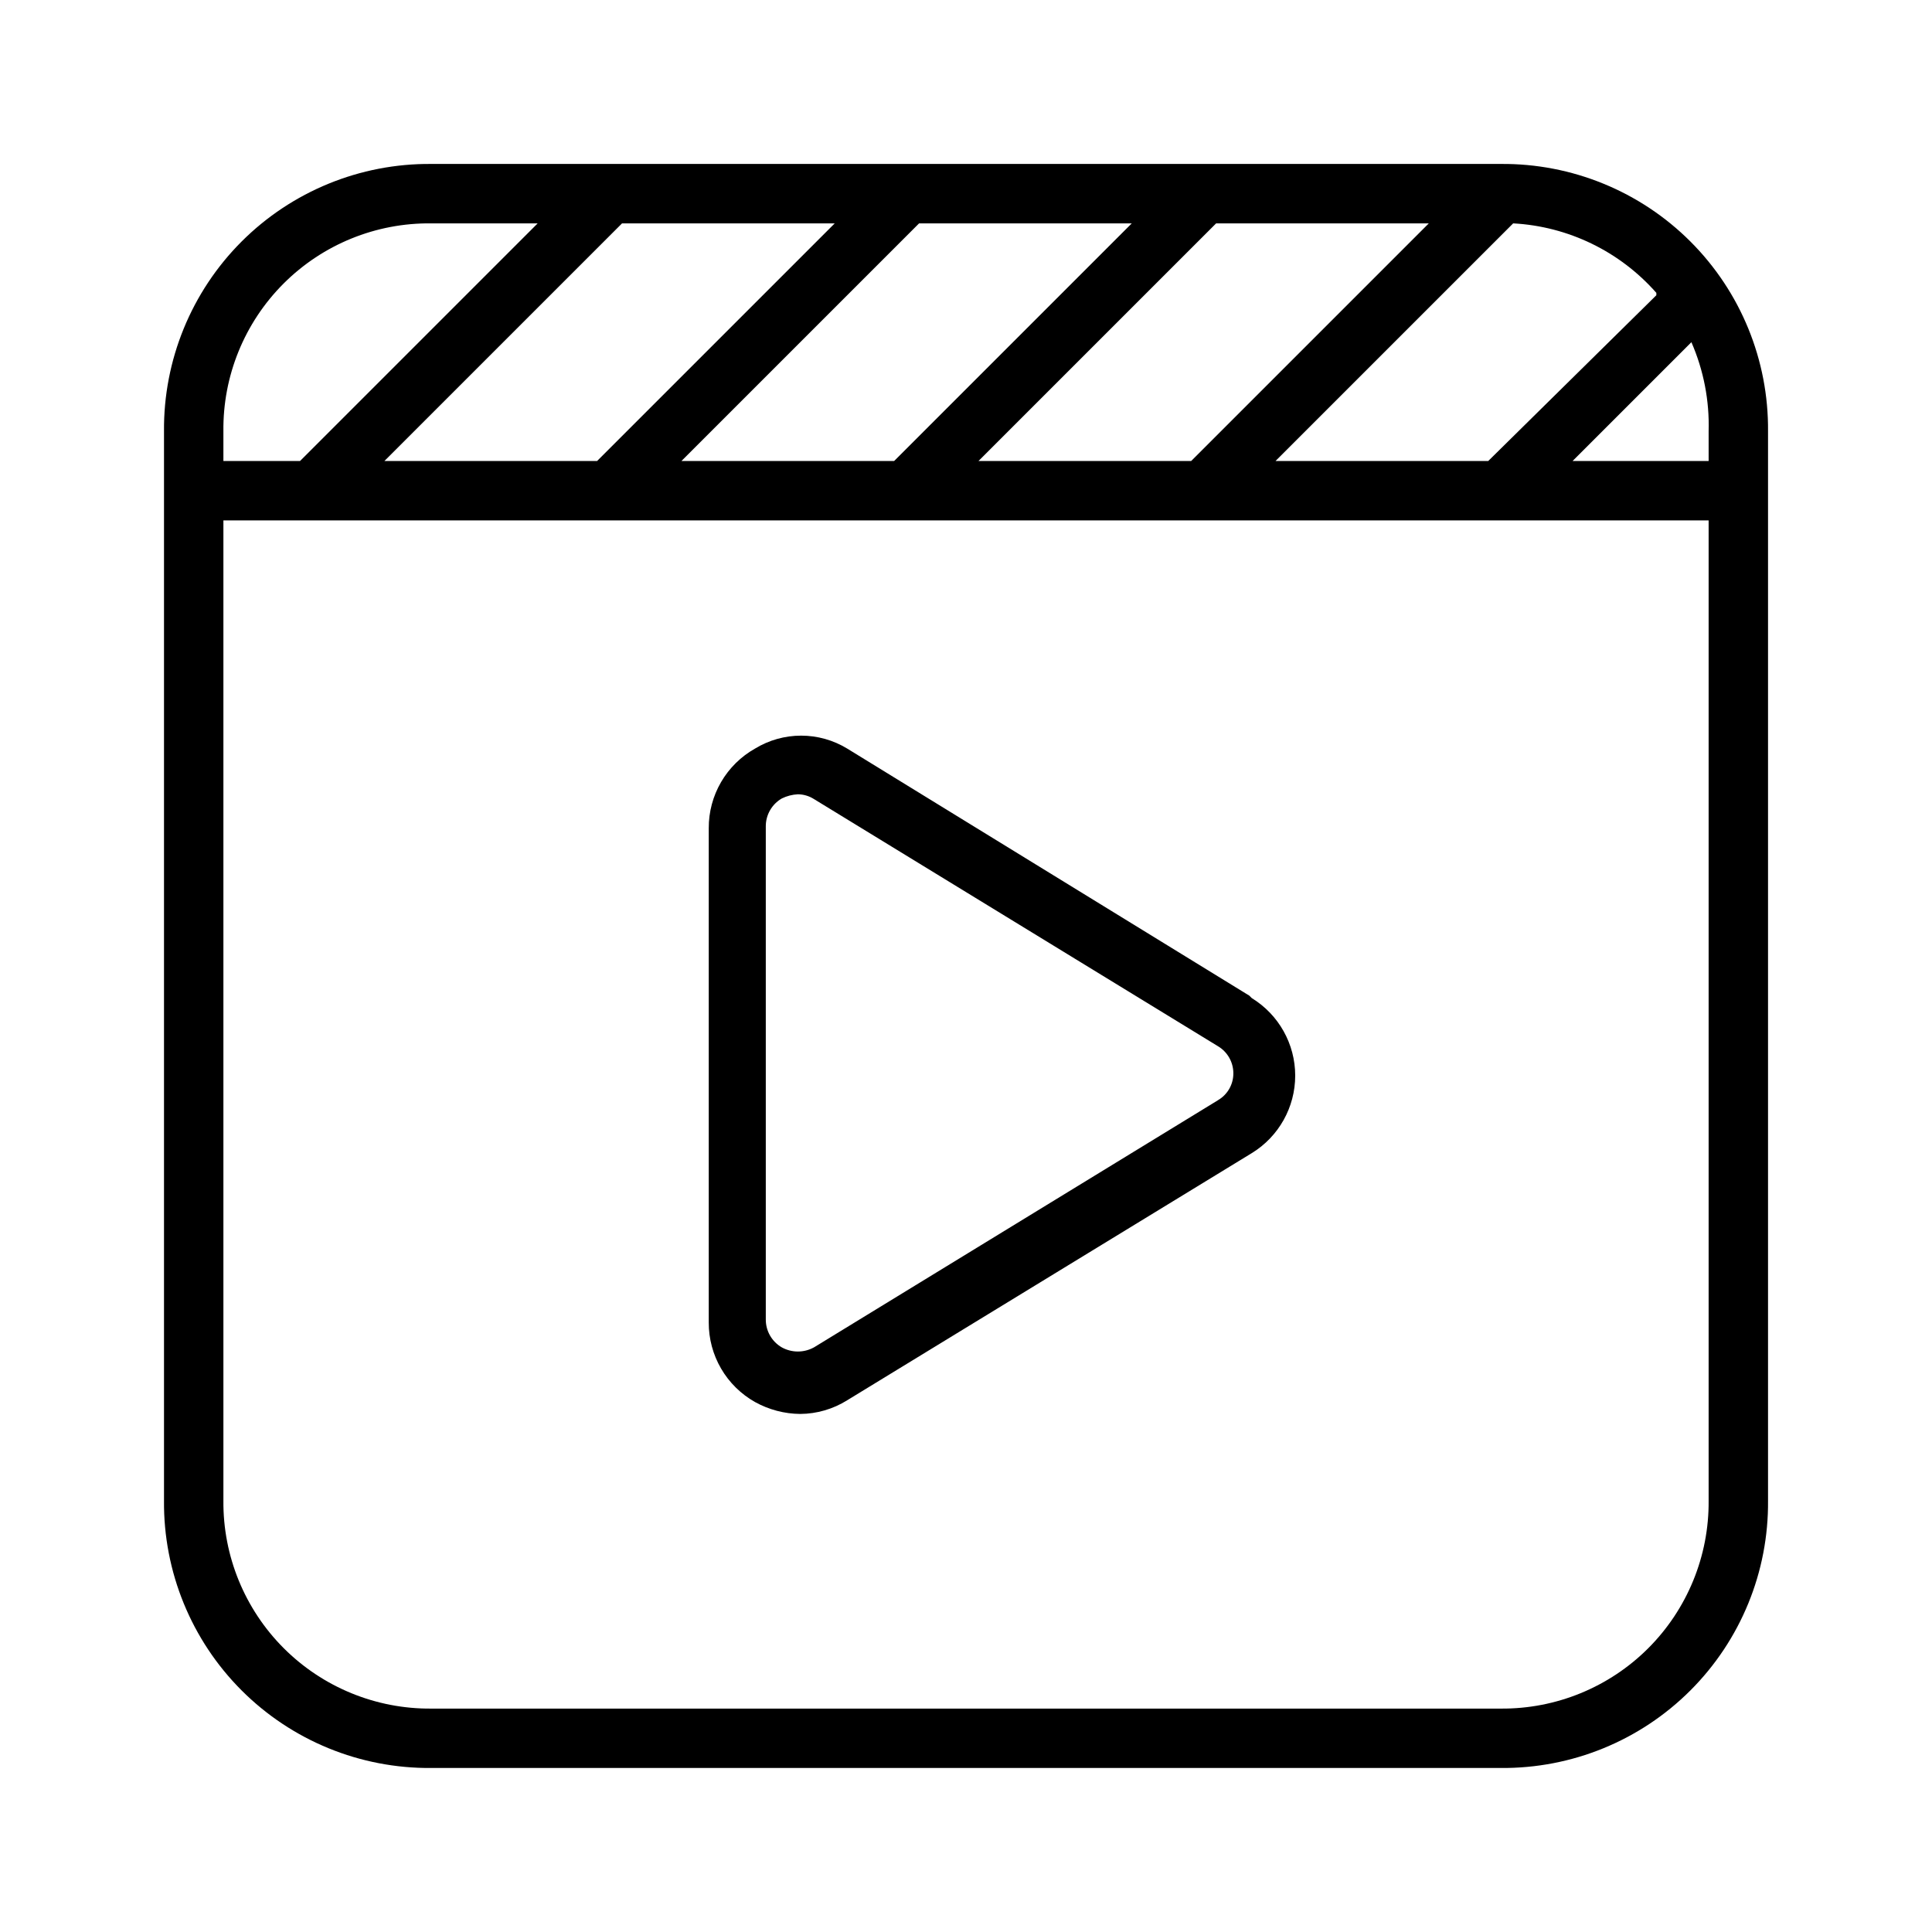
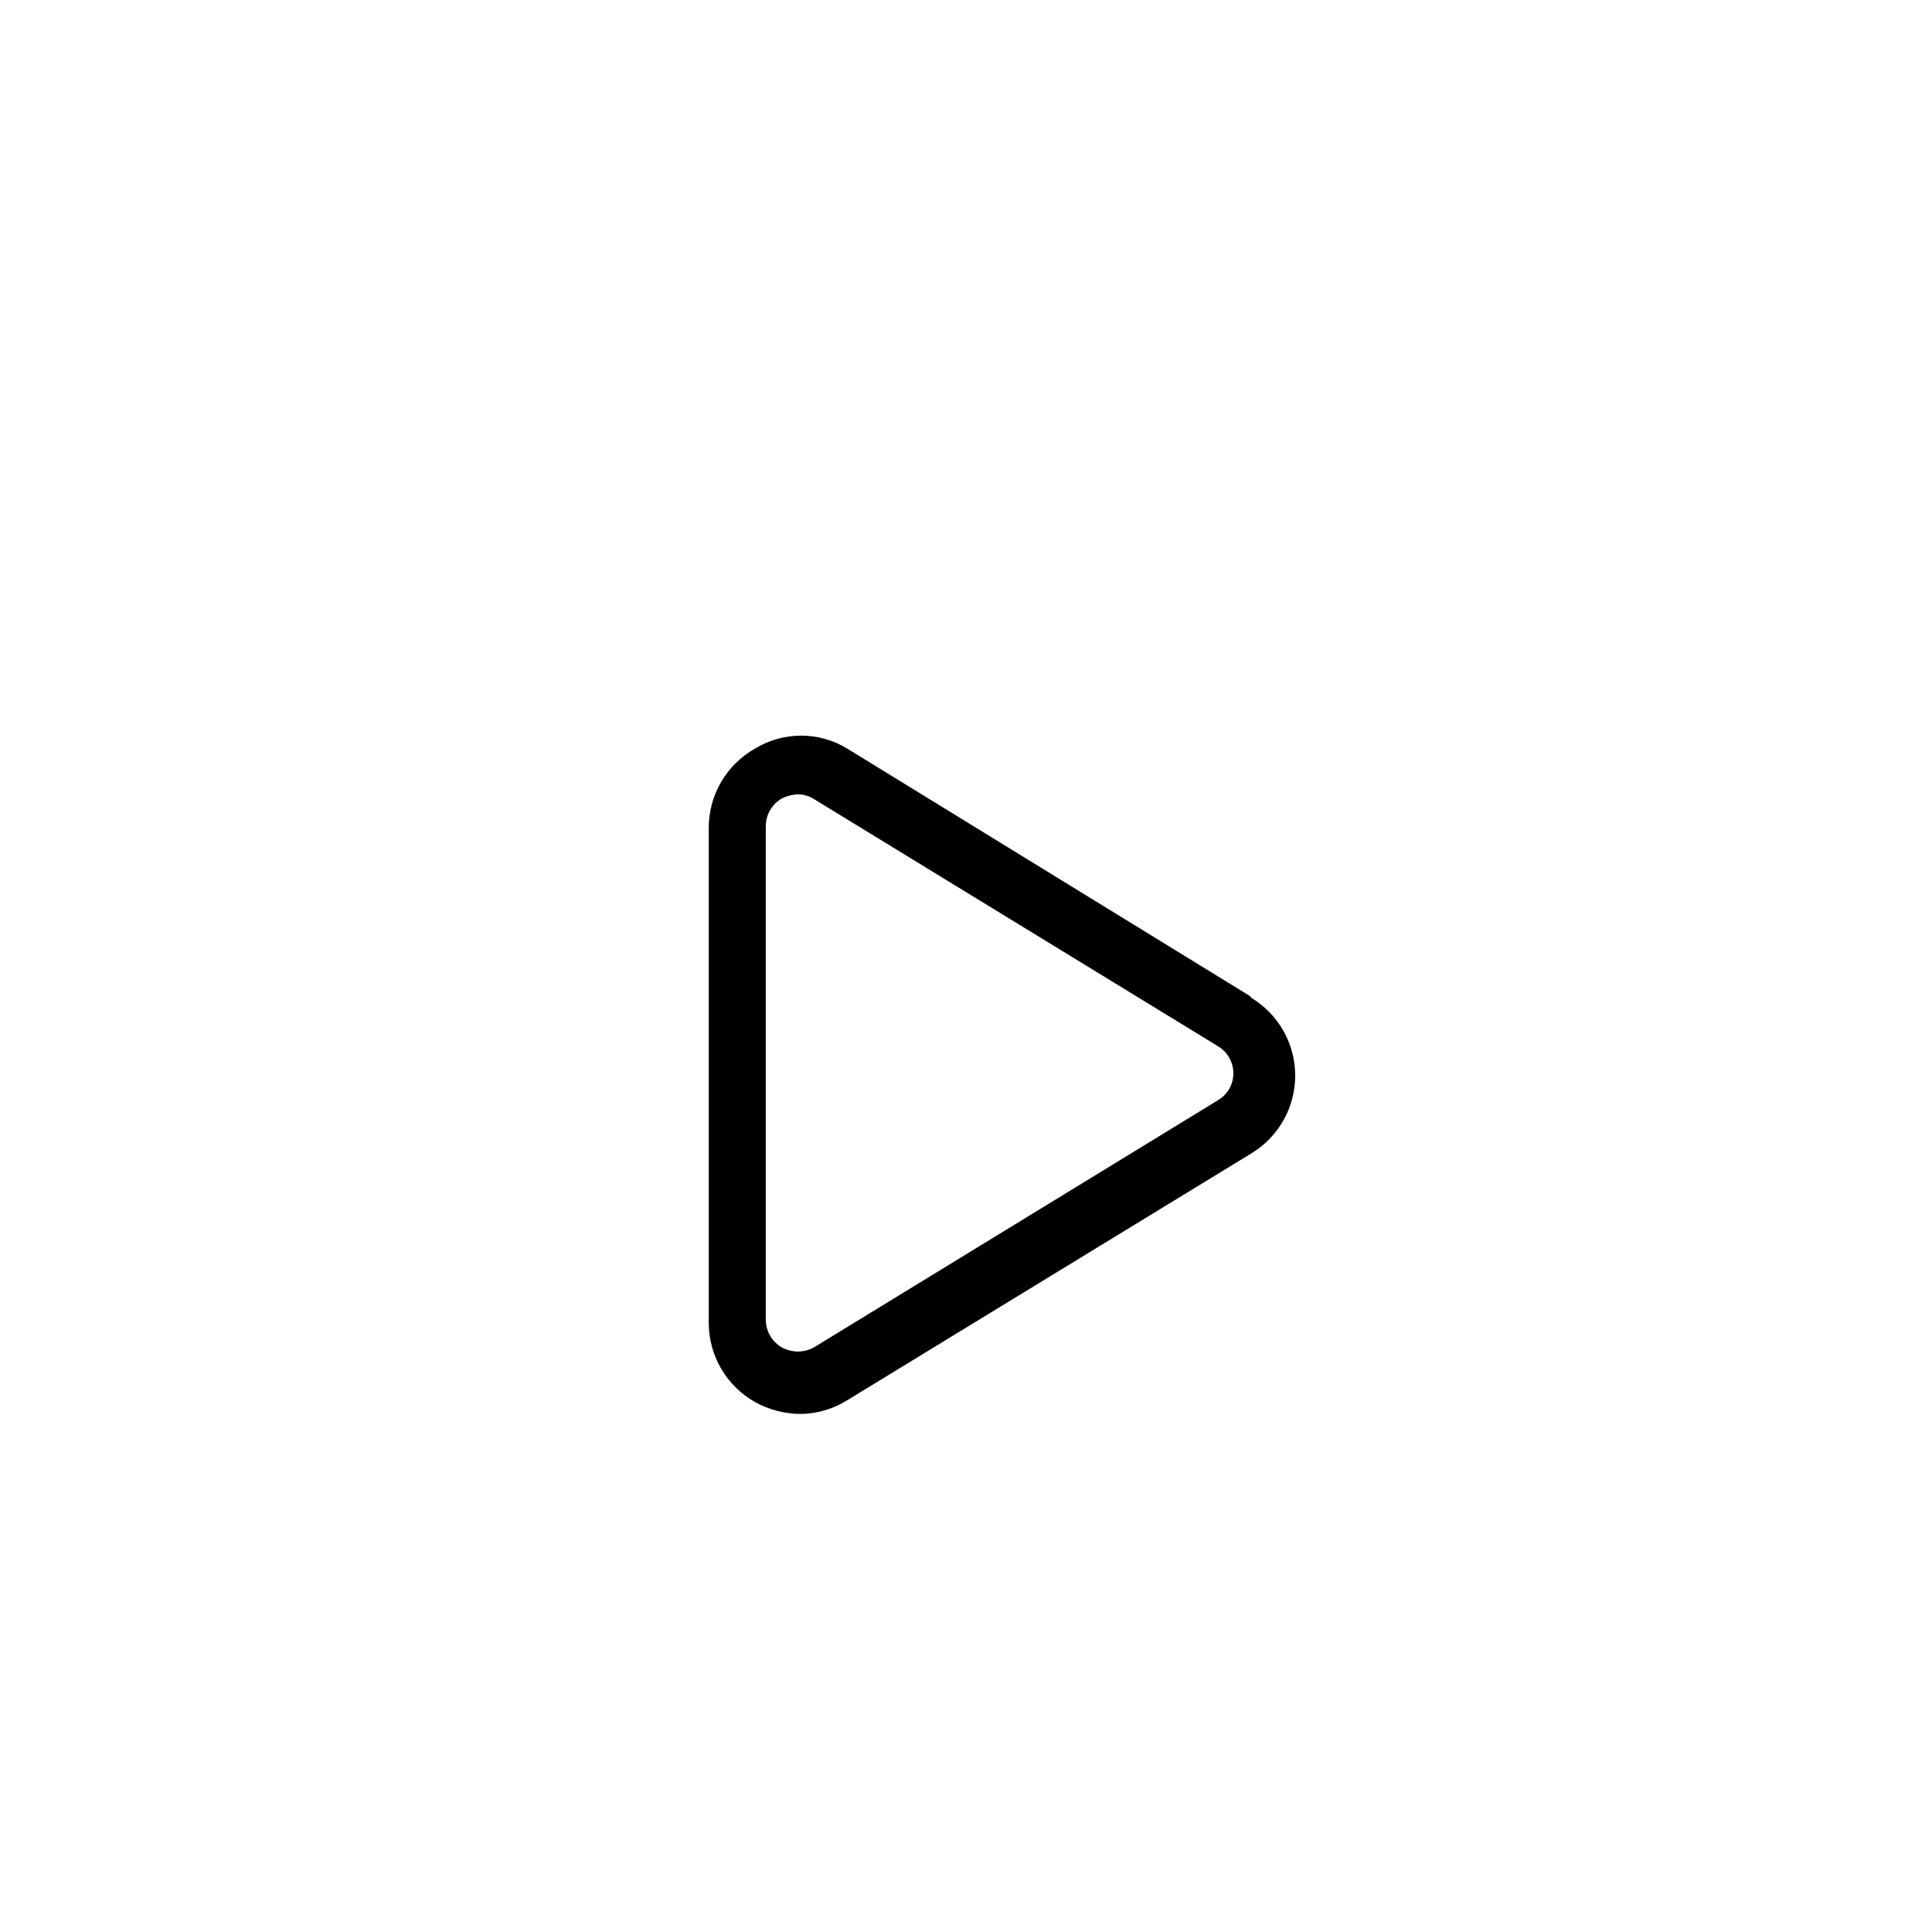
<svg xmlns="http://www.w3.org/2000/svg" fill="#000000" width="800px" height="800px" version="1.1" viewBox="144 144 512 512">
  <g>
-     <path d="m541.7 187.45h-283.39c-18.84-0.168-36.961 7.242-50.285 20.562-13.32 13.324-20.73 31.445-20.562 50.285v283.39c-0.168 18.84 7.242 36.961 20.562 50.285 13.324 13.324 31.445 20.734 50.285 20.562h283.39c18.84 0.172 36.961-7.238 50.285-20.562s20.734-31.445 20.562-50.285v-283.39c0.172-18.84-7.238-36.961-20.562-50.285-13.324-13.32-31.445-20.73-50.285-20.562zm55.105 70.848v7.875h-36.055l31.488-31.488c3.246 7.438 4.805 15.504 4.566 23.613zm-13.855-36.055-44.555 43.93h-56.367l62.977-62.977c14.609 0.793 28.285 7.434 37.945 18.418zm-179.64 43.93 62.977-62.977h56.363l-62.977 62.977zm-78.719 0 62.977-62.977h56.363l-62.977 62.977zm-78.719 0 62.977-62.977h56.363l-62.977 62.977zm12.434-62.977h28.184l-62.977 62.977h-20.309v-7.875c-0.172-14.664 5.578-28.781 15.949-39.152 10.371-10.371 24.488-16.121 39.152-15.949zm283.39 393.6h-283.39c-14.652 0.125-28.742-5.641-39.105-16-10.359-10.363-16.125-24.453-15.996-39.105v-259.78h393.6v259.78c0.125 14.652-5.641 28.742-16 39.105-10.363 10.359-24.453 16.125-39.105 16z" />
    <path d="m475.1 407.87-106.59-65.496c-3.676-2.238-7.898-3.422-12.203-3.422-4.305 0-8.523 1.184-12.203 3.422-3.738 2.106-6.852 5.168-9.008 8.879-2.16 3.707-3.289 7.926-3.269 12.219v130.99c-0.02 4.293 1.109 8.512 3.269 12.223 2.156 3.707 5.269 6.773 9.008 8.875 3.668 2.027 7.777 3.113 11.969 3.148 4.398-0.031 8.707-1.285 12.438-3.621l107.22-65.496-0.004 0.004c7.152-4.379 11.516-12.16 11.516-20.547s-4.363-16.168-11.516-20.547zm-8.344 27.711-107.06 65.496v-0.004c-2.648 1.457-5.856 1.457-8.504 0-2.641-1.523-4.262-4.348-4.25-7.398v-130.68c-0.012-3.051 1.609-5.875 4.25-7.398 1.328-0.652 2.773-1.027 4.25-1.102 1.508 0.012 2.981 0.449 4.254 1.258l107.06 65.496c2.508 1.484 4.059 4.168 4.094 7.082 0.055 2.981-1.512 5.754-4.094 7.242z" />
  </g>
</svg>